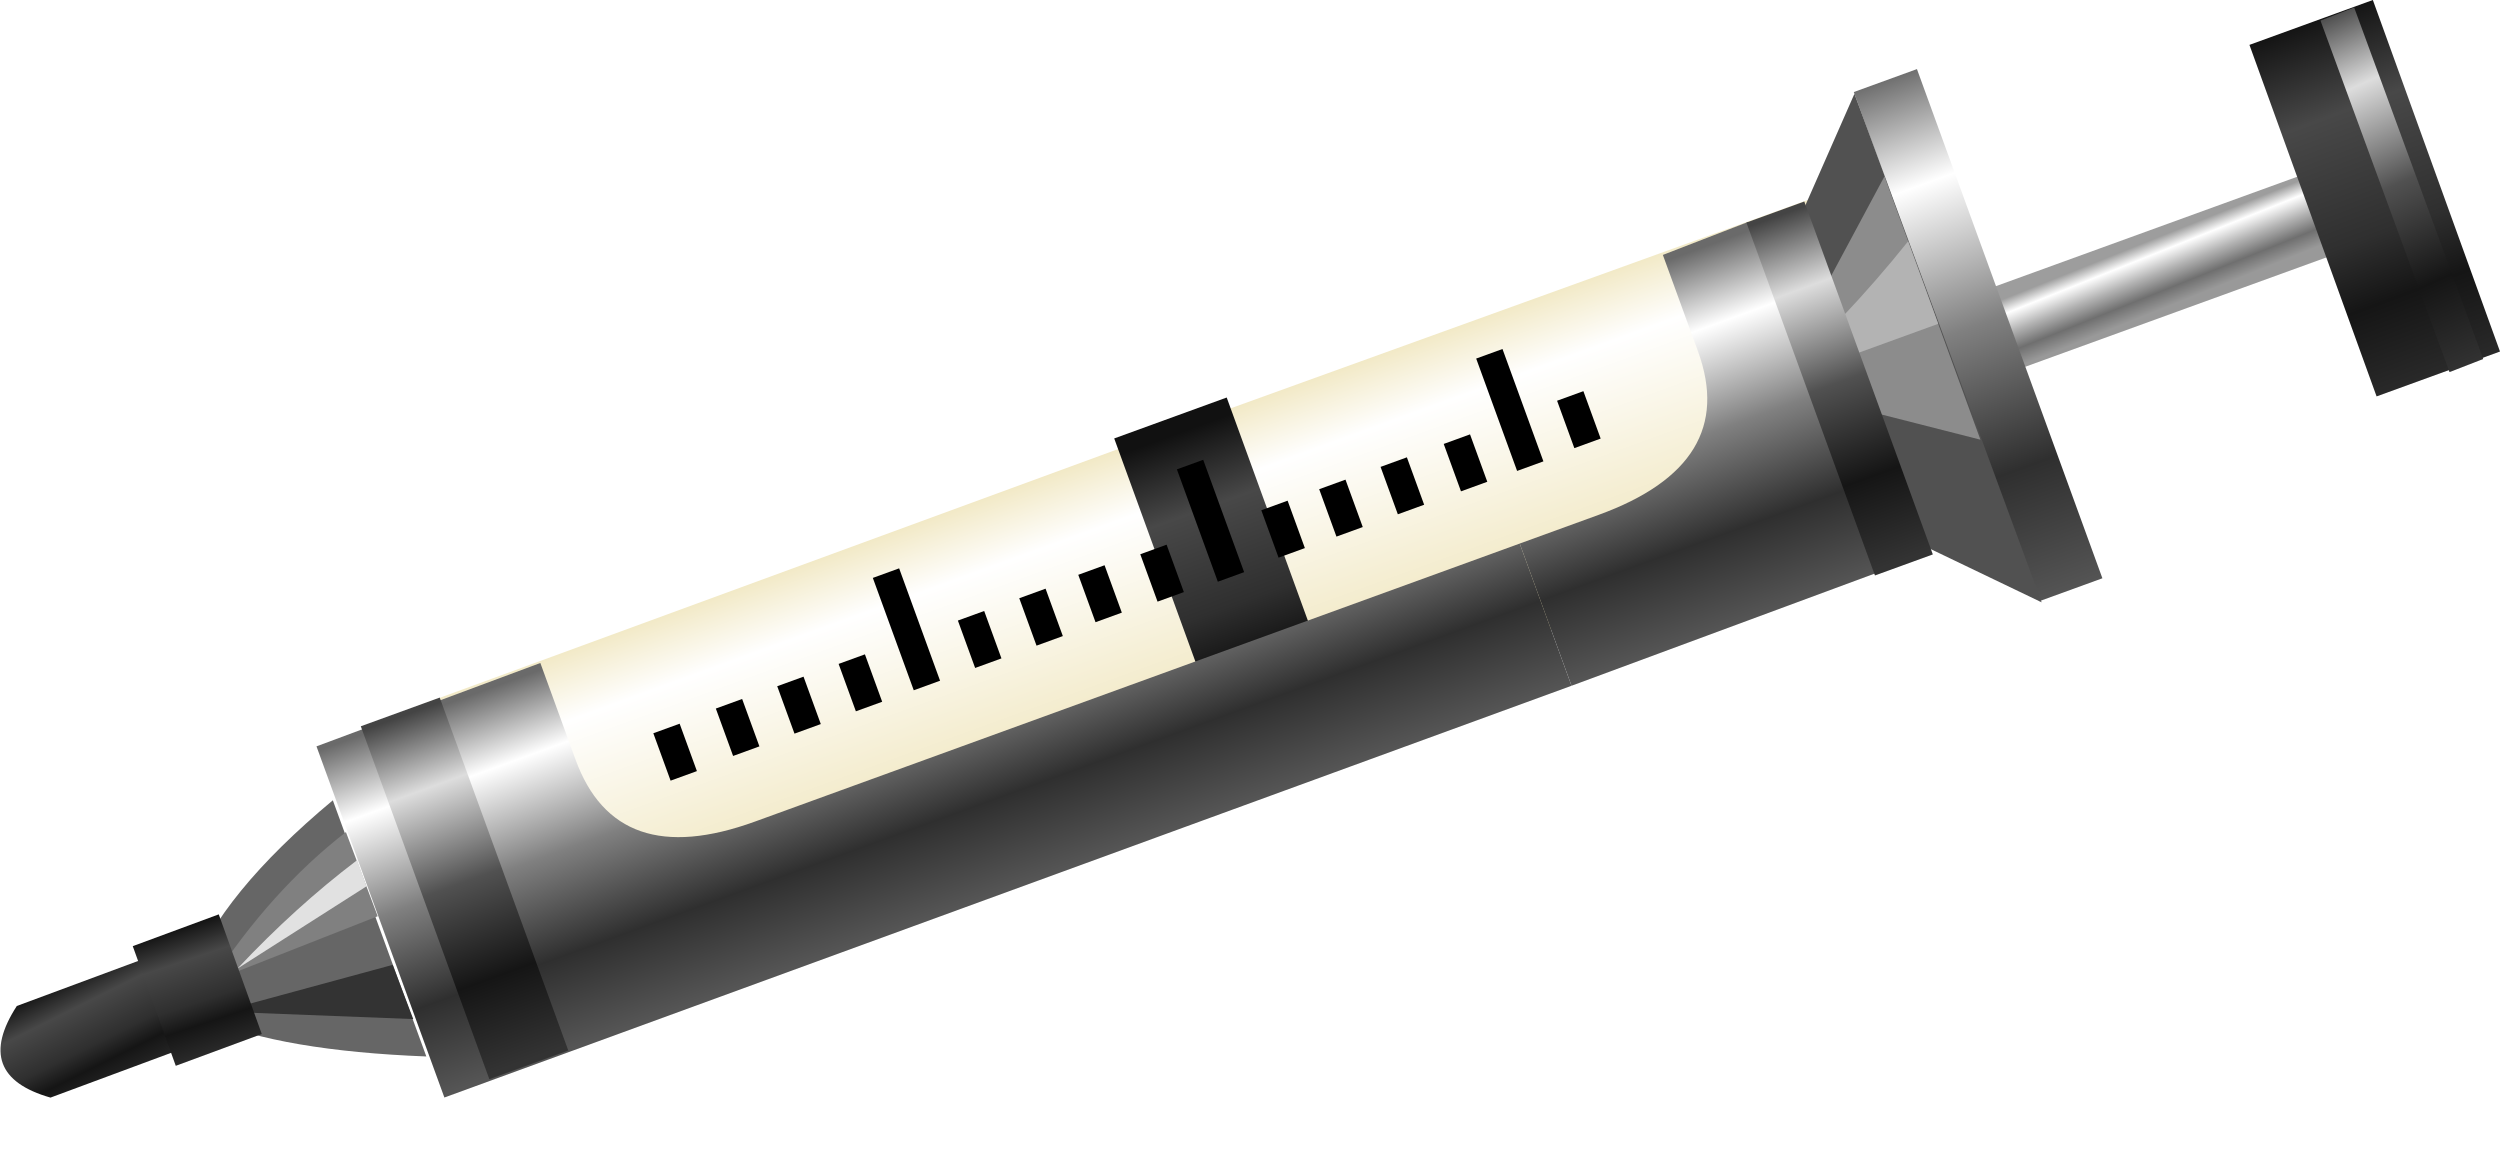
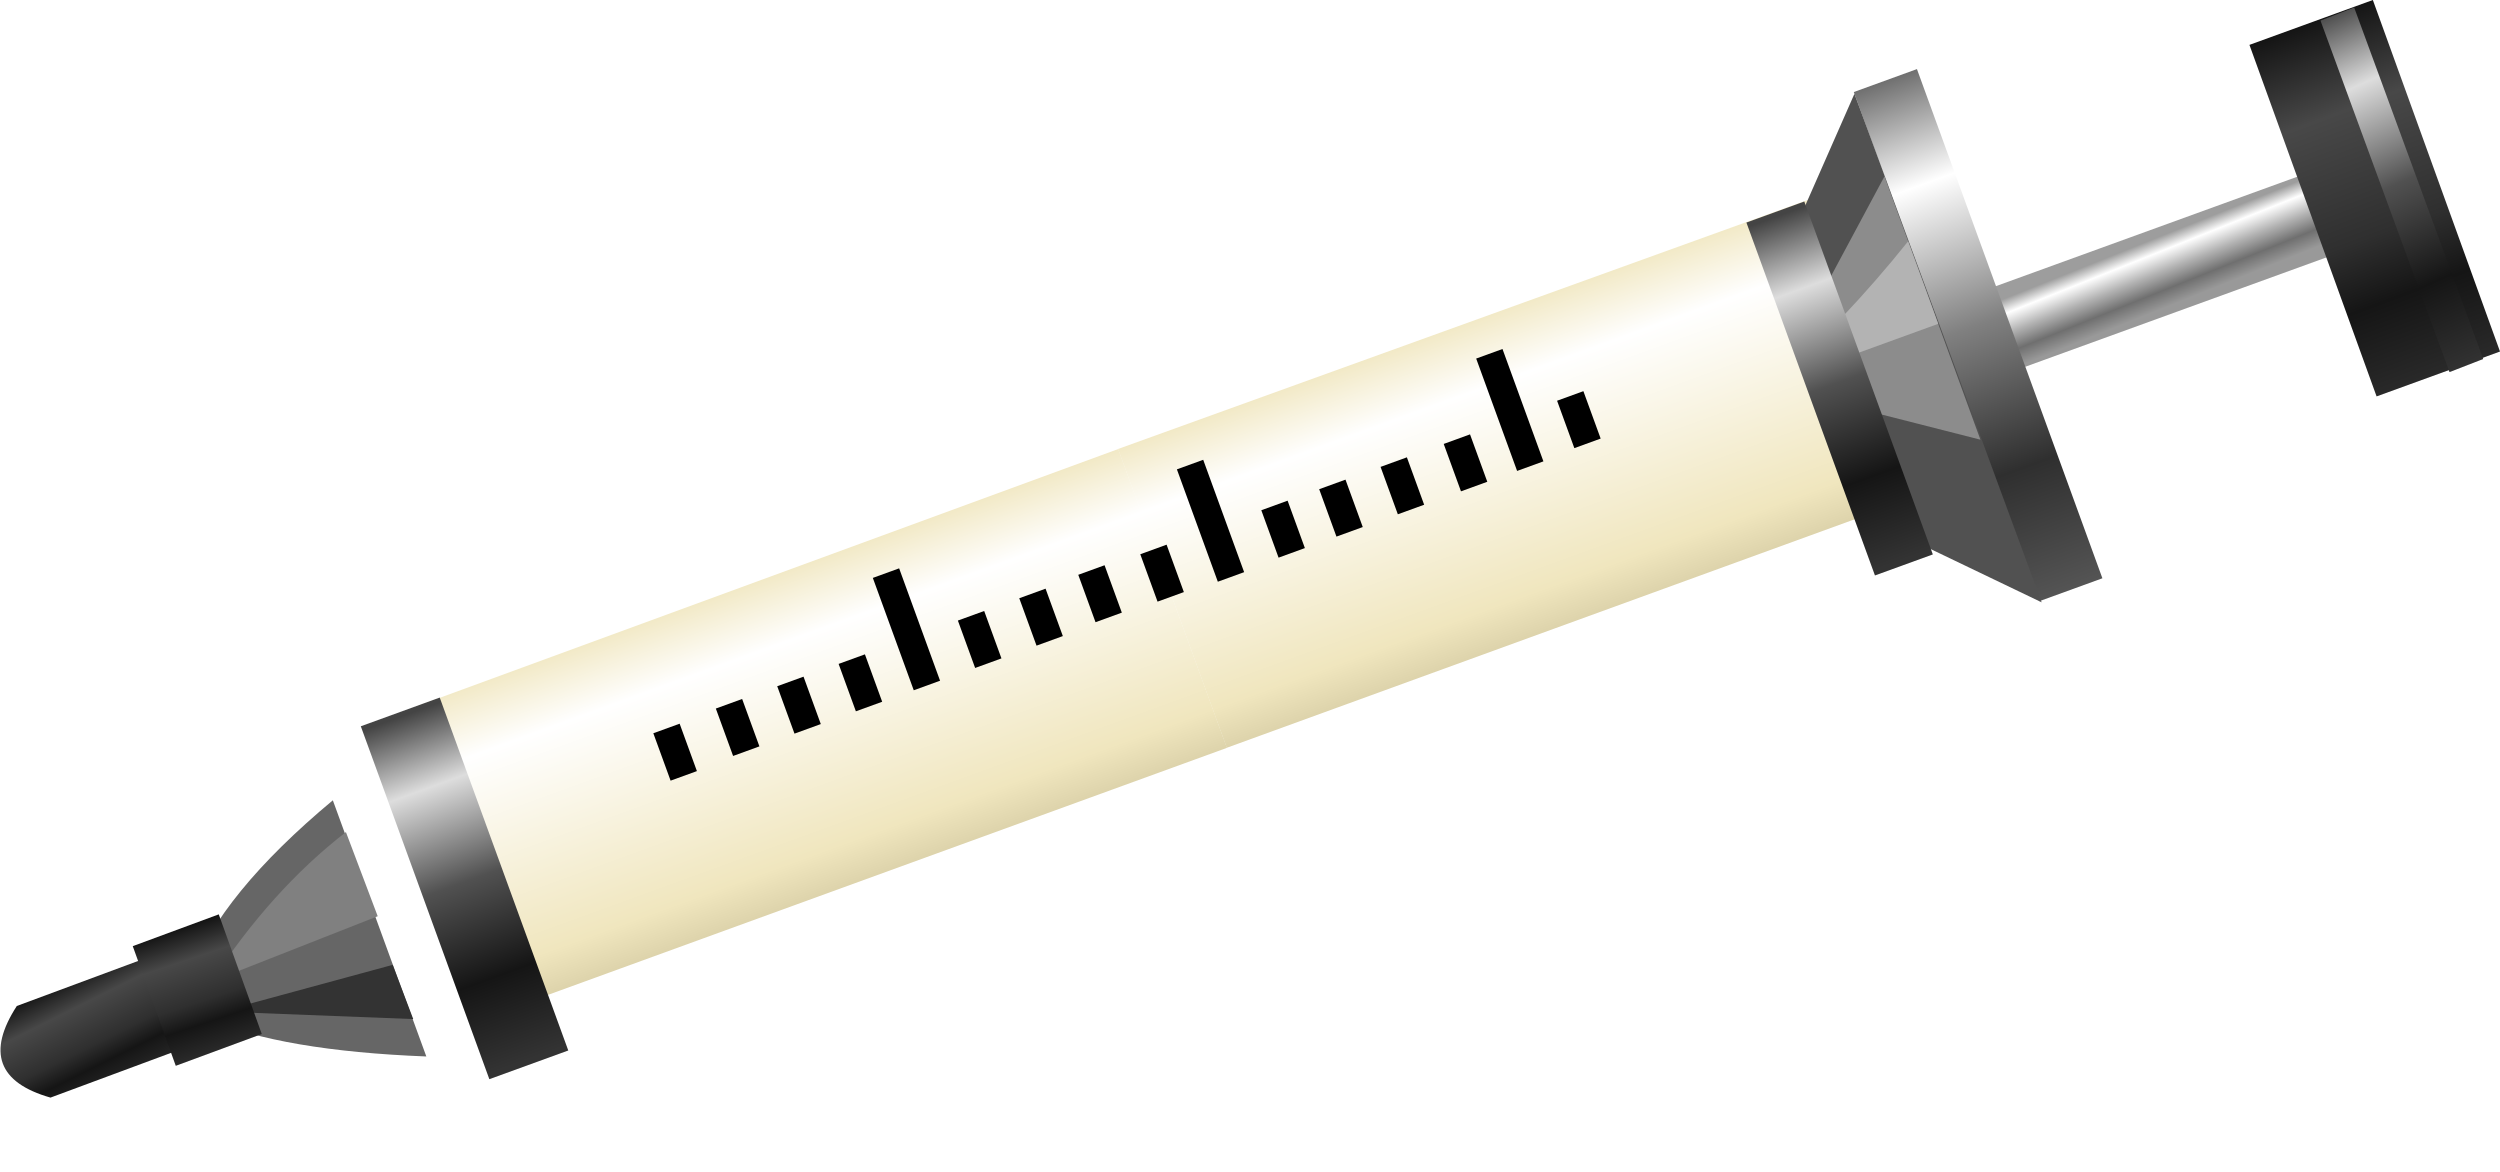
<svg xmlns="http://www.w3.org/2000/svg" xmlns:xlink="http://www.w3.org/1999/xlink" height="31.35px" width="66.85px">
  <g transform="matrix(1.0, 0.0, 0.0, 1.0, 4.15, -21.1)">
    <use height="8.5" transform="matrix(0.94, -0.342, 0.342, 0.94, 6.952, 39.947)" width="20.0" xlink:href="#shape0" />
    <use height="8.5" transform="matrix(-0.937, 0.341, 0.342, 0.94, 44.486, 26.286)" width="20.0" xlink:href="#shape0" />
    <use height="9.1" transform="matrix(0.94, -0.342, 0.342, 0.94, 25.644, 32.824)" width="3.2" xlink:href="#shape1" />
    <use height="29.35" transform="matrix(1.0, 0.0, 0.0, 1.0, -4.15, 21.1)" width="66.85" xlink:href="#shape2" />
    <use height="14.55" transform="matrix(0.938, -0.341, 0.342, 0.939, 3.492, 38.804)" width="46.5" xlink:href="#shape3" />
  </g>
  <defs>
    <g id="shape0" transform="matrix(1.0, 0.0, 0.0, 1.0, 20.0, 4.25)">
      <path d="M0.0 4.25 L-20.0 4.25 -20.0 -4.2 0.0 -4.25 0.0 4.25" fill="url(#gradient0)" fill-rule="evenodd" stroke="none" />
    </g>
    <linearGradient gradientTransform="matrix(0.0, 0.008, -0.011, 0.0, -42.35, 2.0)" gradientUnits="userSpaceOnUse" id="gradient0" spreadMethod="pad" x1="-819.2" x2="819.2">
      <stop offset="0.004" stop-color="#f0e6be" />
      <stop offset="0.161" stop-color="#ffffff" />
      <stop offset="0.588" stop-color="#f0e6be" />
      <stop offset="0.588" stop-color="#f0e6be" />
      <stop offset="0.757" stop-color="#cac098" />
      <stop offset="0.988" stop-color="#e3d9b1" />
    </linearGradient>
    <g id="shape1" transform="matrix(1.0, 0.0, 0.0, 1.0, 0.0, 4.55)">
-       <path d="M0.0 -4.55 L3.2 -4.55 3.2 4.55 0.0 4.55 0.0 -4.55" fill="url(#gradient1)" fill-rule="evenodd" stroke="none" />
-     </g>
+       </g>
    <linearGradient gradientTransform="matrix(0.0, 0.005, -0.008, 0.0, 1.65, 0.0)" gradientUnits="userSpaceOnUse" id="gradient1" spreadMethod="pad" x1="-819.2" x2="819.2">
      <stop offset="0.0" stop-color="#111111" />
      <stop offset="0.259" stop-color="#484848" />
      <stop offset="0.588" stop-color="#2f2f2f" />
      <stop offset="0.757" stop-color="#151515" />
      <stop offset="1.0" stop-color="#2b2b2b" />
    </linearGradient>
    <g id="shape2" transform="matrix(1.0, 0.0, 0.0, 1.0, 32.4, 15.55)">
      <path d="M-26.85 11.7 L-27.3 10.5 Q-26.5 8.35 -23.5 5.85 L-21.0 12.7 Q-24.85 12.55 -26.85 11.7" fill="#666666" fill-rule="evenodd" stroke="none" />
      <path d="M-22.3 8.95 L-26.75 10.7 Q-25.15 8.25 -23.15 6.7 L-22.3 8.95" fill="#808080" fill-rule="evenodd" stroke="none" />
-       <path d="M-26.05 10.35 Q-24.5 8.7 -22.85 7.45 L-22.6 8.15 -26.05 10.35" fill="#e1e1e1" fill-rule="evenodd" stroke="none" />
+       <path d="M-26.05 10.35 L-22.6 8.15 -26.05 10.35" fill="#e1e1e1" fill-rule="evenodd" stroke="none" />
      <path d="M-21.35 11.7 L-26.5 11.5 -21.9 10.25 -21.35 11.7" fill="#333333" fill-rule="evenodd" stroke="none" />
      <path d="M30.45 -8.9 L21.5 -5.65 20.7 -7.8 29.65 -11.05 30.45 -8.9" fill="url(#gradient2)" fill-rule="evenodd" stroke="none" />
      <path d="M31.05 -15.55 L34.45 -6.15 31.15 -4.95 27.75 -14.35 31.05 -15.55" fill="url(#gradient3)" fill-rule="evenodd" stroke="none" />
      <path d="M-31.05 13.8 Q-33.15 13.2 -31.95 11.35 L-27.1 9.55 -26.2 12.0 -31.05 13.8" fill="url(#gradient4)" fill-rule="evenodd" stroke="none" />
      <path d="M-26.55 8.9 L-25.4 12.1 -27.7 12.95 -28.85 9.75 -26.55 8.9" fill="url(#gradient5)" fill-rule="evenodd" stroke="none" />
      <path d="M30.55 -15.35 L34.0 -5.95 33.1 -5.6 29.65 -15.0 30.55 -15.35" fill="url(#gradient6)" fill-rule="evenodd" stroke="none" />
    </g>
    <linearGradient gradientTransform="matrix(5.0E-4, 0.001, -5.0E-4, 2.0E-4, 25.6, -8.35)" gradientUnits="userSpaceOnUse" id="gradient2" spreadMethod="pad" x1="-819.2" x2="819.2">
      <stop offset="0.004" stop-color="#9d9d9d" />
      <stop offset="0.212" stop-color="#ffffff" />
      <stop offset="0.486" stop-color="#b3b3b3" />
      <stop offset="0.757" stop-color="#6f6f6f" />
      <stop offset="1.0" stop-color="#999999" />
    </linearGradient>
    <linearGradient gradientTransform="matrix(0.002, 0.006, -0.016, 0.006, 29.8, -9.75)" gradientUnits="userSpaceOnUse" id="gradient3" spreadMethod="pad" x1="-819.2" x2="819.2">
      <stop offset="0.0" stop-color="#111111" />
      <stop offset="0.259" stop-color="#484848" />
      <stop offset="0.588" stop-color="#2f2f2f" />
      <stop offset="0.757" stop-color="#151515" />
      <stop offset="1.0" stop-color="#2b2b2b" />
    </linearGradient>
    <linearGradient gradientTransform="matrix(5.0E-4, 0.002, -0.001, 5.0E-4, -29.1, 11.65)" gradientUnits="userSpaceOnUse" id="gradient4" spreadMethod="pad" x1="-819.2" x2="819.2">
      <stop offset="0.0" stop-color="#111111" />
      <stop offset="0.259" stop-color="#484848" />
      <stop offset="0.588" stop-color="#2f2f2f" />
      <stop offset="0.757" stop-color="#151515" />
      <stop offset="1.0" stop-color="#2b2b2b" />
    </linearGradient>
    <linearGradient gradientTransform="matrix(8.0E-4, 0.002, -0.003, 0.001, -27.2, 10.95)" gradientUnits="userSpaceOnUse" id="gradient5" spreadMethod="pad" x1="-819.2" x2="819.2">
      <stop offset="0.0" stop-color="#111111" />
      <stop offset="0.259" stop-color="#484848" />
      <stop offset="0.588" stop-color="#2f2f2f" />
      <stop offset="0.757" stop-color="#151515" />
      <stop offset="1.0" stop-color="#2b2b2b" />
    </linearGradient>
    <linearGradient gradientTransform="matrix(0.002, 0.006, -0.002, 9.0E-4, 31.75, -10.5)" gradientUnits="userSpaceOnUse" id="gradient6" spreadMethod="pad" x1="-819.2" x2="819.2">
      <stop offset="0.004" stop-color="#444444" />
      <stop offset="0.212" stop-color="#dddddd" />
      <stop offset="0.486" stop-color="#515151" />
      <stop offset="0.757" stop-color="#151515" />
      <stop offset="1.0" stop-color="#333333" />
    </linearGradient>
    <g id="shape3" transform="matrix(1.0, 0.0, 0.0, 1.0, 24.05, 6.45)">
-       <path d="M8.1 5.9 L-24.05 5.95 -24.05 -4.05 -17.65 -4.1 -17.65 -1.35 Q-17.65 1.85 -13.7 1.85 L8.1 1.85 8.1 5.9" fill="url(#gradient7)" fill-rule="evenodd" stroke="none" />
-       <path d="M8.1 1.85 L10.35 1.85 Q14.35 1.85 14.35 -1.35 L14.35 -4.1 16.8 -4.15 16.8 5.85 8.1 5.9 8.1 1.85" fill="url(#gradient8)" fill-rule="evenodd" stroke="none" />
      <path d="M22.45 -6.45 L22.45 8.05 20.65 8.05 20.65 -6.45 22.45 -6.45" fill="url(#gradient9)" fill-rule="evenodd" stroke="none" />
      <path d="M20.65 -6.4 L20.7 8.1 18.35 5.7 18.35 -4.0 20.65 -6.4" fill="#515151" fill-rule="evenodd" stroke="none" />
      <path d="M18.3 1.85 L18.3 -1.95 20.65 -4.05 20.65 3.45 18.3 1.85" fill="#8c8c8c" fill-rule="evenodd" stroke="none" />
      <path d="M18.3 0.15 L18.3 -0.9 Q19.5 -1.5 20.65 -2.2 L20.65 0.15 18.3 0.15" fill="#b3b3b3" fill-rule="evenodd" stroke="none" />
      <path d="M18.4 -4.15 L18.4 5.9 16.75 5.9 16.75 -4.15 18.4 -4.15" fill="url(#gradient10)" fill-rule="evenodd" stroke="none" />
      <path d="M-14.7 -1.3 L-14.7 0.05 -15.45 0.05 -15.45 -1.3 -14.7 -1.3" fill="#000000" fill-rule="evenodd" stroke="none" />
      <path d="M-12.9 -1.35 L-12.9 0.0 -13.65 0.0 -13.65 -1.35 -12.9 -1.35" fill="#000000" fill-rule="evenodd" stroke="none" />
      <path d="M-11.15 -1.35 L-11.15 0.0 -11.9 0.0 -11.9 -1.35 -11.15 -1.35" fill="#000000" fill-rule="evenodd" stroke="none" />
      <path d="M-9.4 -1.35 L-9.4 0.0 -10.15 0.0 -10.15 -1.35 -9.4 -1.35" fill="#000000" fill-rule="evenodd" stroke="none" />
      <path d="M-7.75 -3.2 L-7.75 0.0 -8.5 0.0 -8.5 -3.2 -7.75 -3.2" fill="#000000" fill-rule="evenodd" stroke="none" />
      <path d="M-6.0 -1.35 L-6.0 0.0 -6.75 0.0 -6.75 -1.35 -6.0 -1.35" fill="#000000" fill-rule="evenodd" stroke="none" />
      <path d="M-4.25 -1.35 L-4.25 0.0 -5.0 0.0 -5.0 -1.35 -4.25 -1.35" fill="#000000" fill-rule="evenodd" stroke="none" />
      <path d="M-2.55 -1.4 L-2.55 -0.05 -3.3 -0.05 -3.3 -1.4 -2.55 -1.4" fill="#000000" fill-rule="evenodd" stroke="none" />
      <path d="M-0.8 -1.35 L-0.8 0.0 -1.55 0.0 -1.55 -1.35 -0.8 -1.35" fill="#000000" fill-rule="evenodd" stroke="none" />
      <path d="M0.9 -3.15 L0.9 0.05 0.15 0.05 0.15 -3.15 0.9 -3.15" fill="#000000" fill-rule="evenodd" stroke="none" />
      <path d="M2.65 -1.35 L2.65 0.0 1.9 0.0 1.9 -1.35 2.65 -1.35" fill="#000000" fill-rule="evenodd" stroke="none" />
      <path d="M4.3 -1.35 L4.3 0.0 3.55 0.0 3.55 -1.35 4.3 -1.35" fill="#000000" fill-rule="evenodd" stroke="none" />
      <path d="M6.05 -1.35 L6.05 0.0 5.3 0.0 5.3 -1.35 6.05 -1.35" fill="#000000" fill-rule="evenodd" stroke="none" />
      <path d="M7.85 -1.35 L7.85 0.0 7.1 0.0 7.1 -1.35 7.85 -1.35" fill="#000000" fill-rule="evenodd" stroke="none" />
      <path d="M9.45 -3.2 L9.45 0.0 8.7 0.0 8.7 -3.2 9.45 -3.2" fill="#000000" fill-rule="evenodd" stroke="none" />
      <path d="M11.1 -1.4 L11.1 -0.05 10.35 -0.05 10.35 -1.4 11.1 -1.4" fill="#000000" fill-rule="evenodd" stroke="none" />
      <path d="M-20.5 -4.15 L-20.5 5.9 -22.75 5.9 -22.75 -4.15 -20.5 -4.15" fill="url(#gradient11)" fill-rule="evenodd" stroke="none" />
    </g>
    <linearGradient gradientTransform="matrix(0.0, 0.006, -0.008, 0.0, -1.4, 0.95)" gradientUnits="userSpaceOnUse" id="gradient7" spreadMethod="pad" x1="-819.2" x2="819.2">
      <stop offset="0.004" stop-color="#6a6a6a" />
      <stop offset="0.212" stop-color="#ffffff" />
      <stop offset="0.486" stop-color="#808080" />
      <stop offset="0.757" stop-color="#2f2f2f" />
      <stop offset="1.0" stop-color="#555555" />
    </linearGradient>
    <linearGradient gradientTransform="matrix(0.0, 0.006, -0.008, 0.0, -9.5, 0.95)" gradientUnits="userSpaceOnUse" id="gradient8" spreadMethod="pad" x1="-819.2" x2="819.2">
      <stop offset="0.004" stop-color="#6a6a6a" />
      <stop offset="0.212" stop-color="#ffffff" />
      <stop offset="0.486" stop-color="#808080" />
      <stop offset="0.757" stop-color="#2f2f2f" />
      <stop offset="1.0" stop-color="#555555" />
    </linearGradient>
    <linearGradient gradientTransform="matrix(0.0, 0.009, -0.011, 0.0, 20.35, 0.75)" gradientUnits="userSpaceOnUse" id="gradient9" spreadMethod="pad" x1="-819.2" x2="819.2">
      <stop offset="0.004" stop-color="#6a6a6a" />
      <stop offset="0.212" stop-color="#ffffff" />
      <stop offset="0.486" stop-color="#808080" />
      <stop offset="0.757" stop-color="#2f2f2f" />
      <stop offset="1.0" stop-color="#555555" />
    </linearGradient>
    <linearGradient gradientTransform="matrix(0.0, 0.006, -0.004, 0.0, 17.55, 0.85)" gradientUnits="userSpaceOnUse" id="gradient10" spreadMethod="pad" x1="-819.2" x2="819.2">
      <stop offset="0.004" stop-color="#444444" />
      <stop offset="0.212" stop-color="#dddddd" />
      <stop offset="0.486" stop-color="#515151" />
      <stop offset="0.757" stop-color="#151515" />
      <stop offset="1.0" stop-color="#333333" />
    </linearGradient>
    <linearGradient gradientTransform="matrix(0.0, 0.006, -0.006, 0.0, -21.7, 0.85)" gradientUnits="userSpaceOnUse" id="gradient11" spreadMethod="pad" x1="-819.2" x2="819.2">
      <stop offset="0.004" stop-color="#444444" />
      <stop offset="0.212" stop-color="#dddddd" />
      <stop offset="0.486" stop-color="#515151" />
      <stop offset="0.757" stop-color="#151515" />
      <stop offset="1.0" stop-color="#333333" />
    </linearGradient>
  </defs>
</svg>